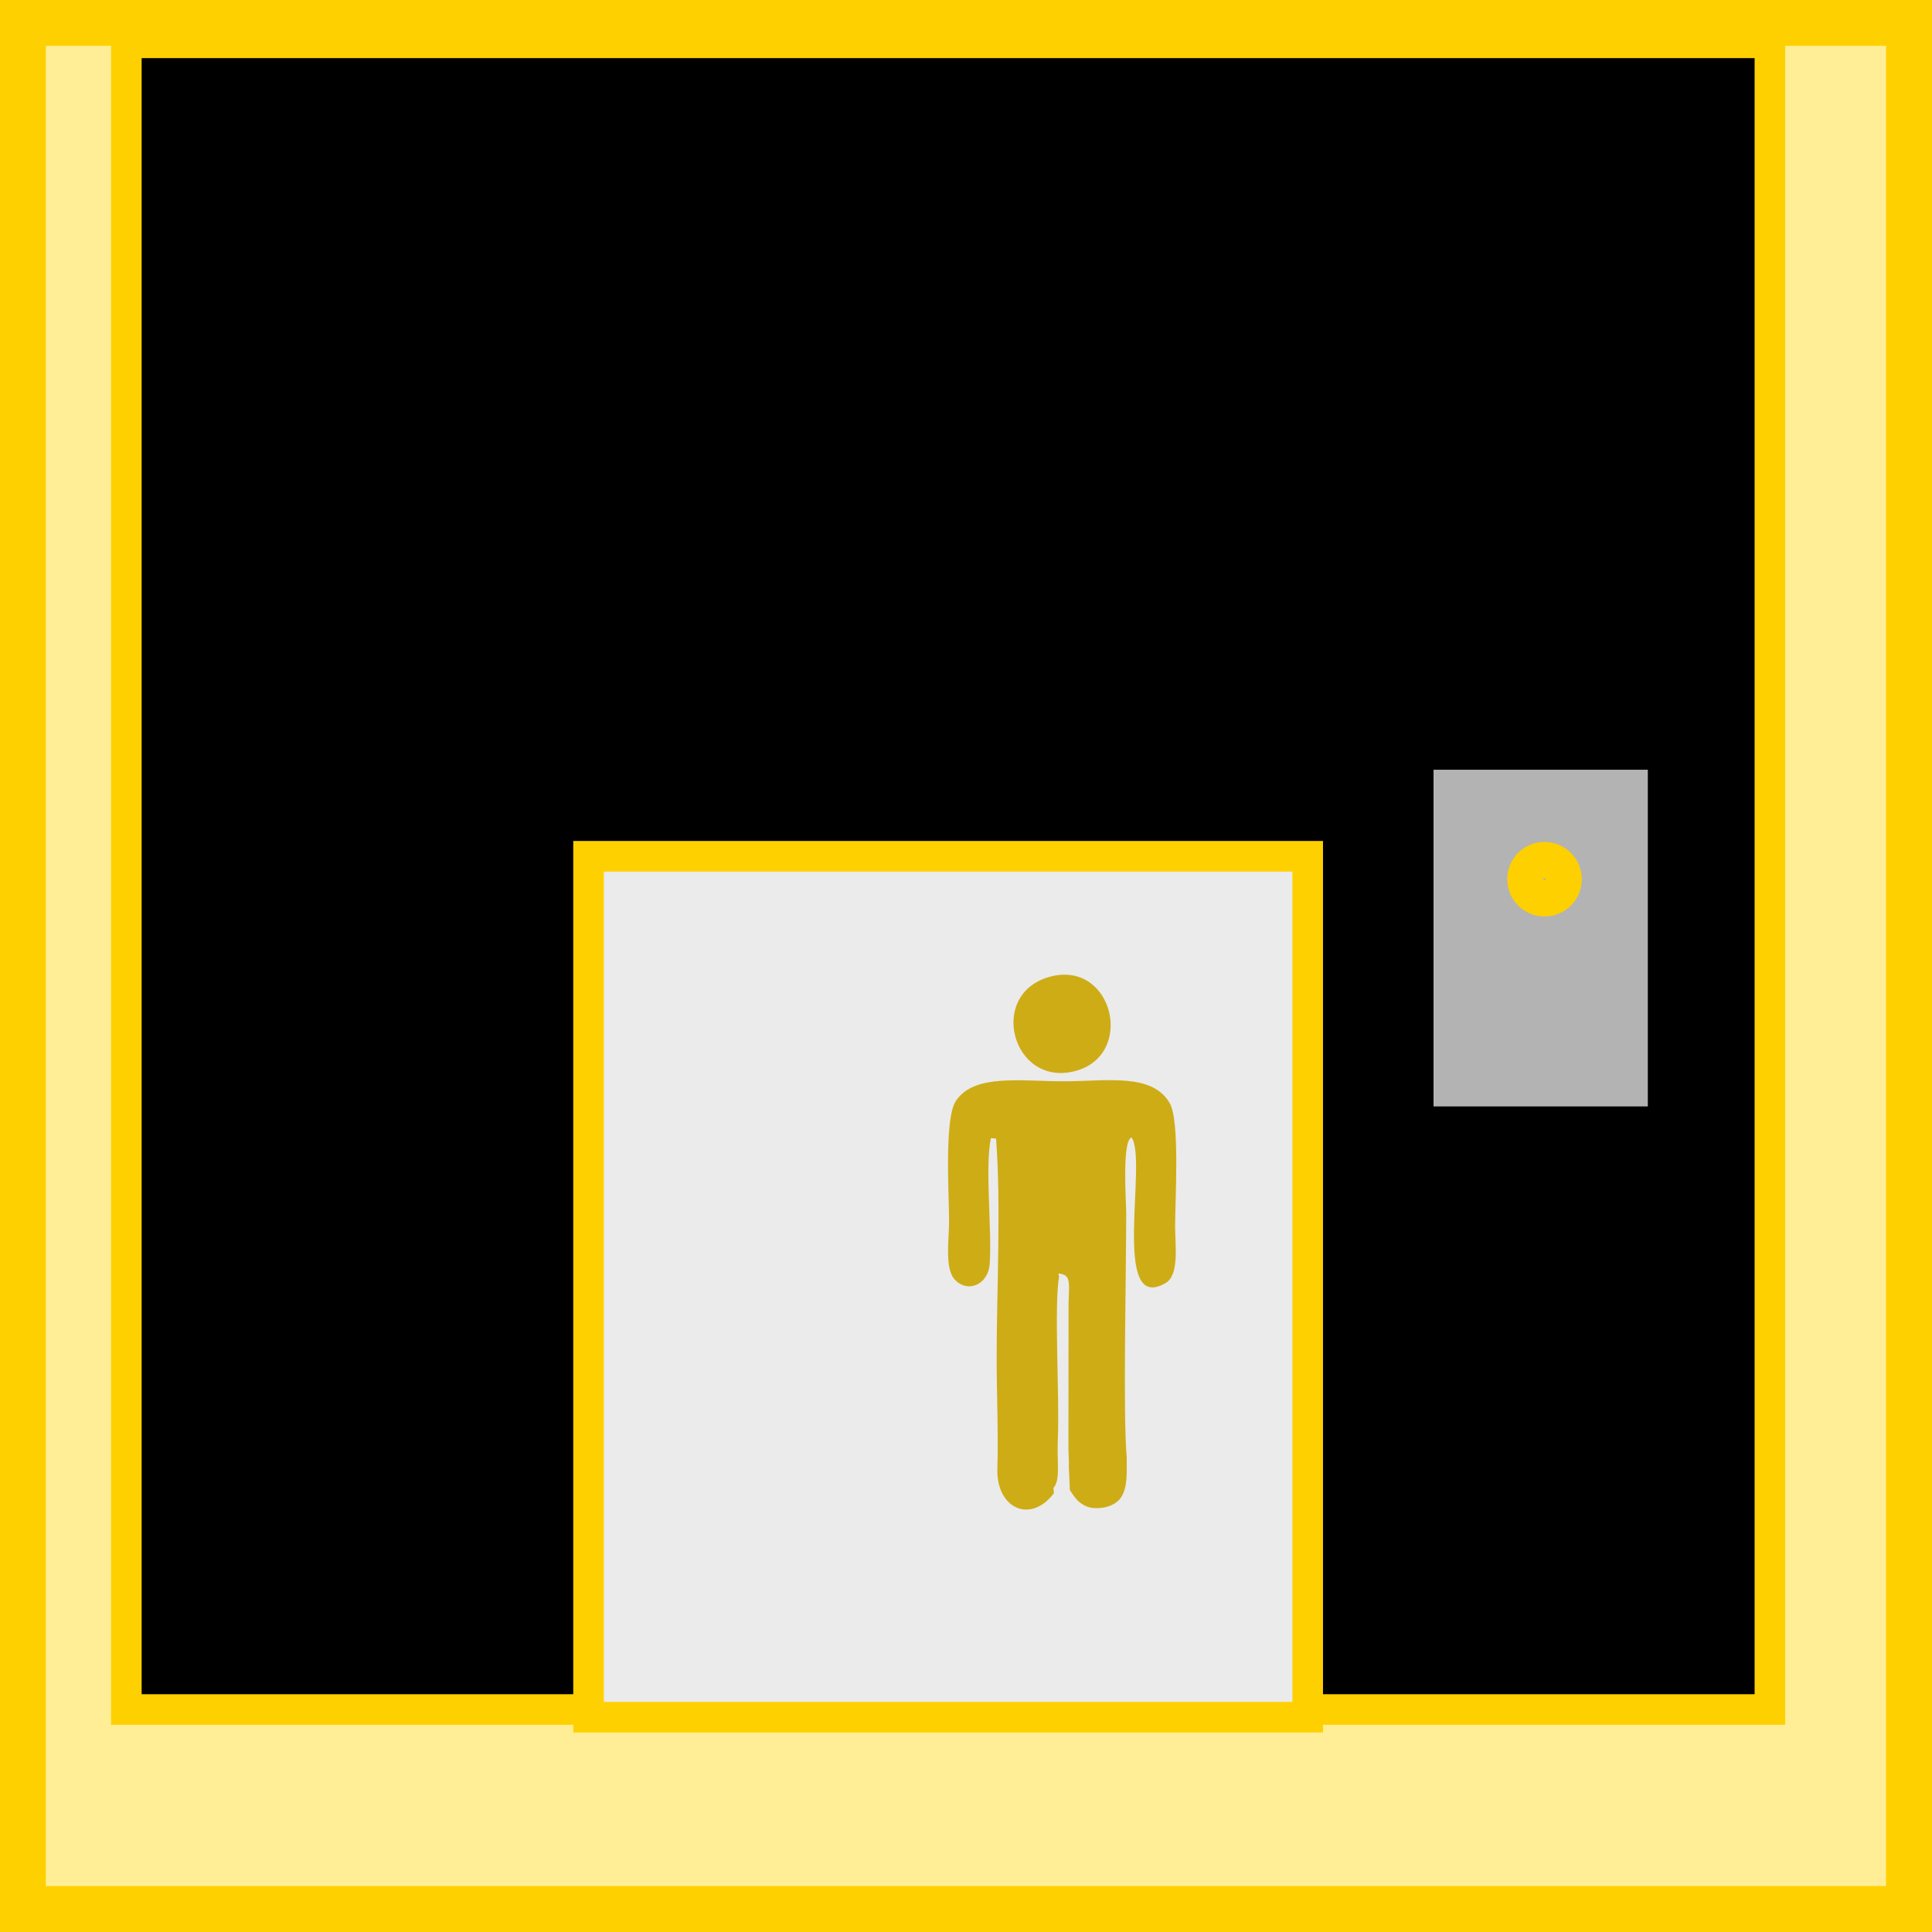
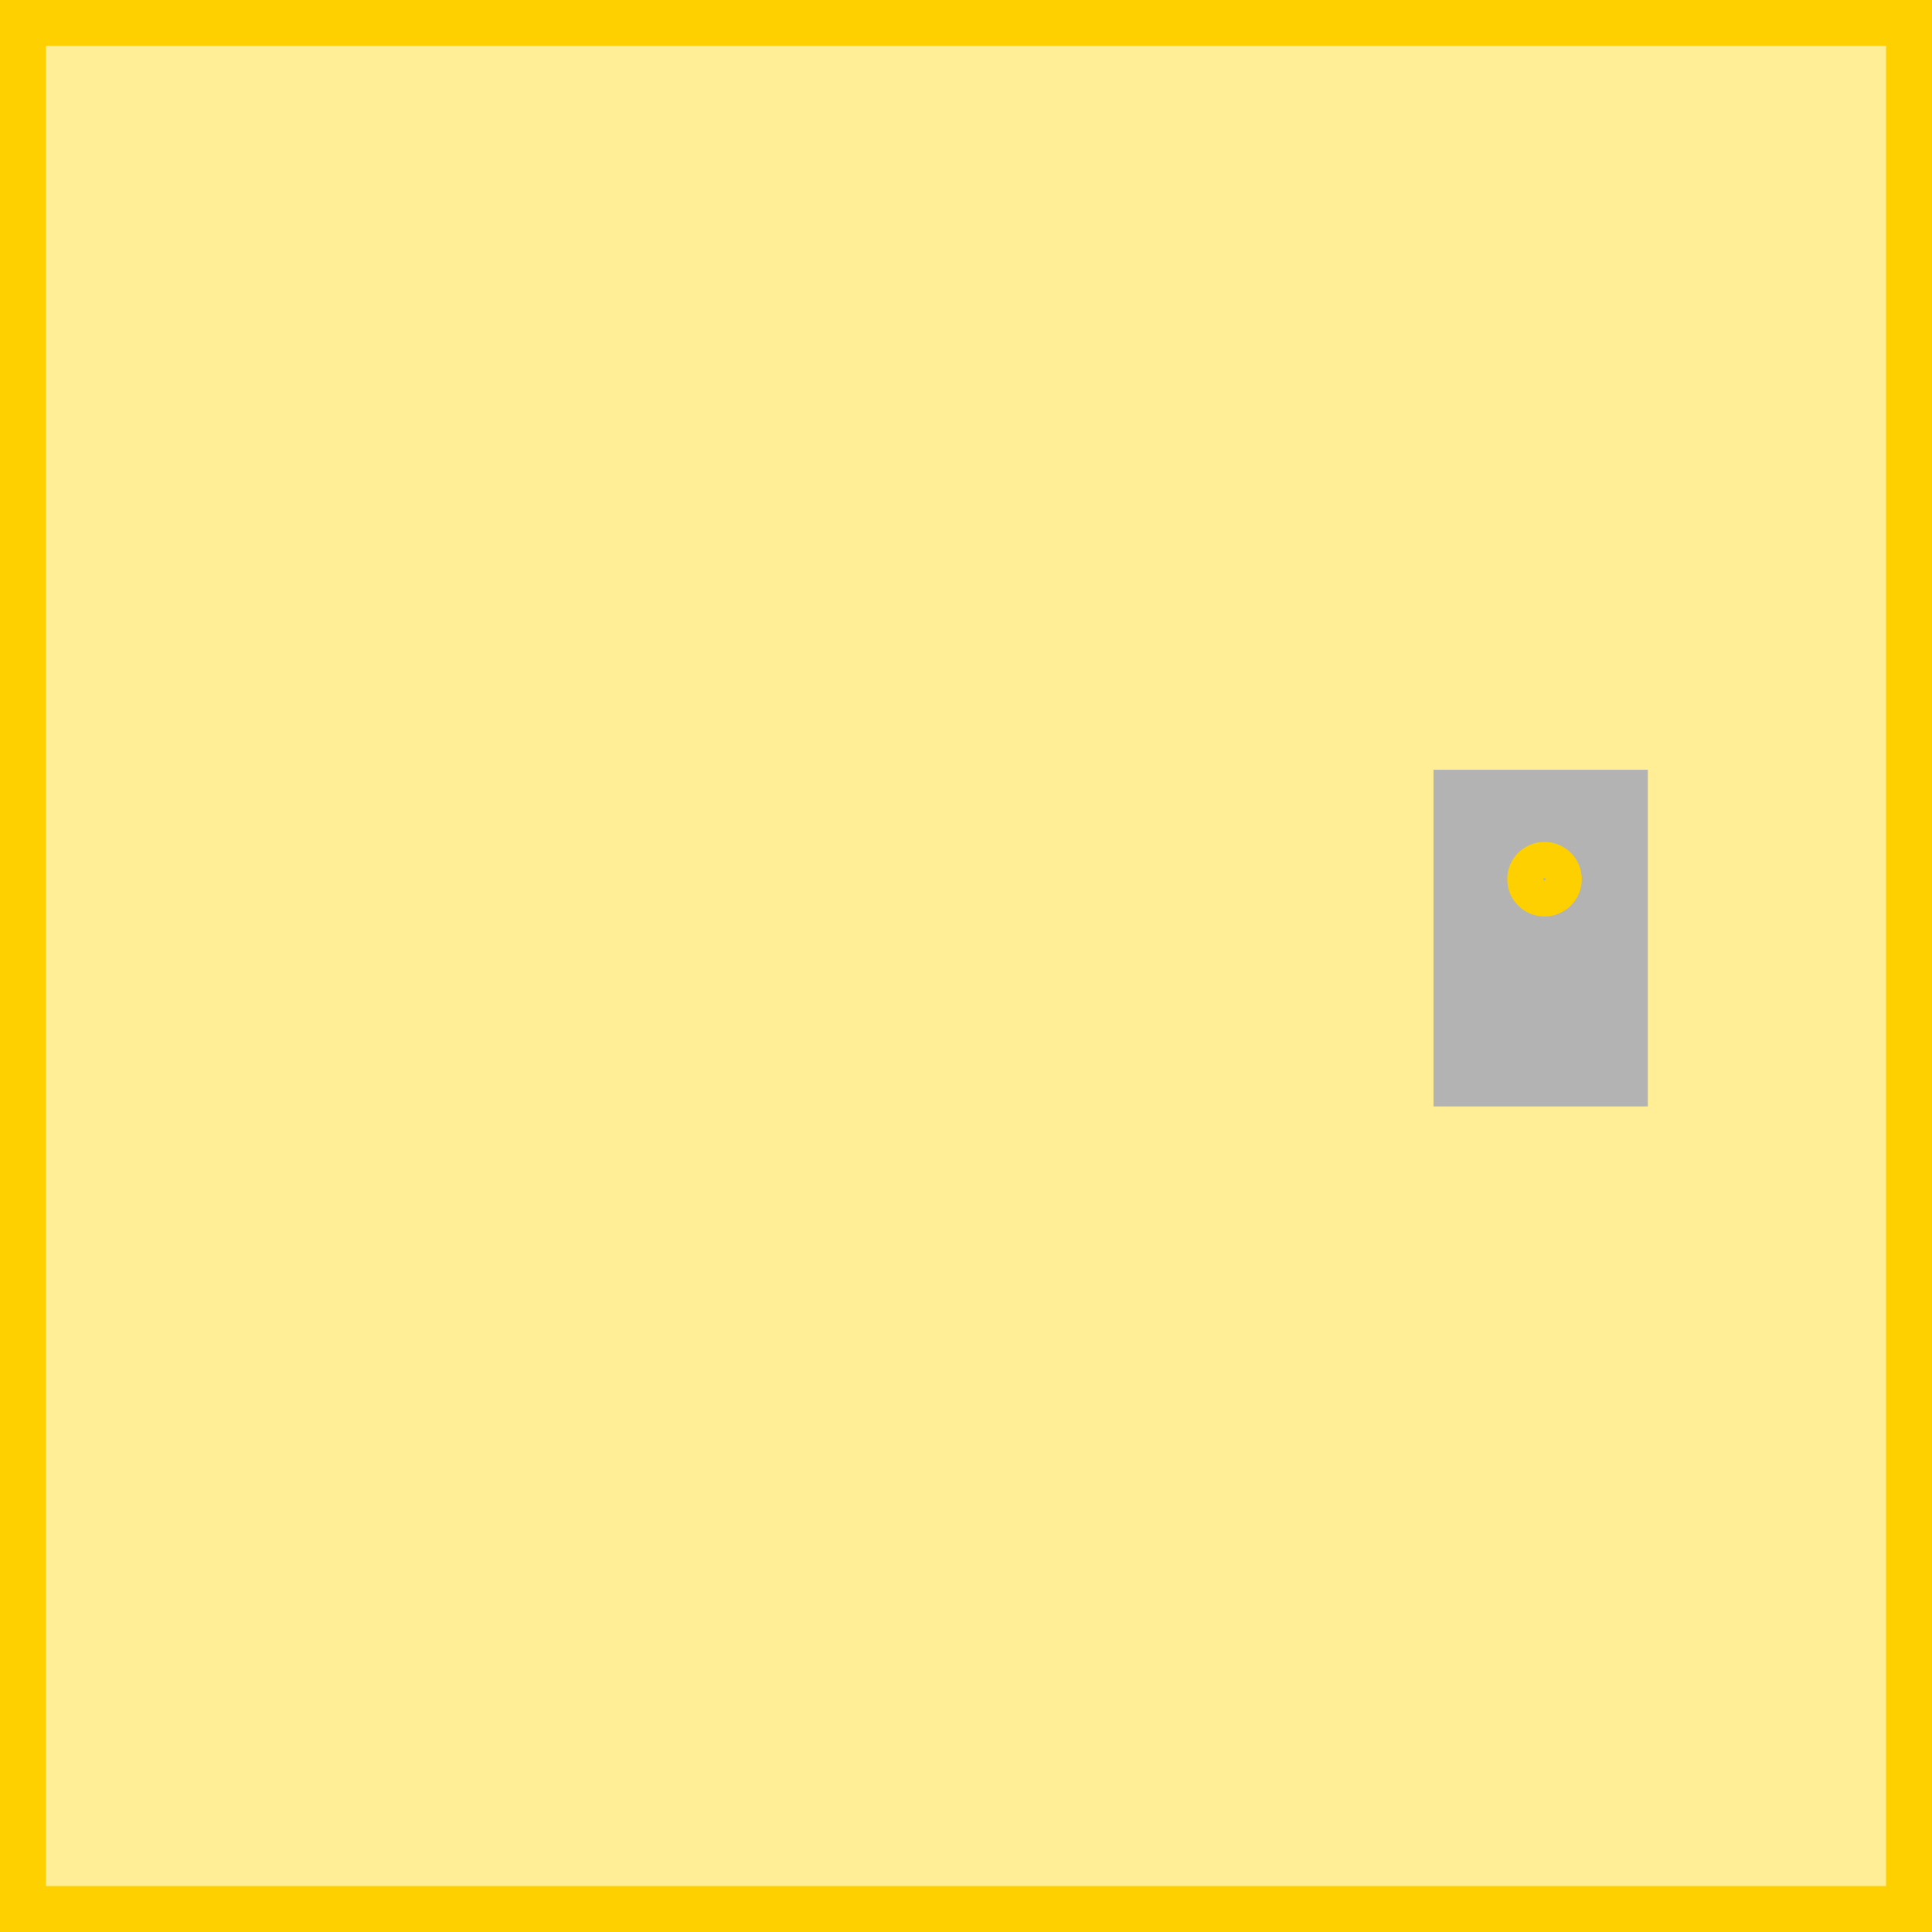
<svg xmlns="http://www.w3.org/2000/svg" xml:space="preserve" width="126px" height="126px" style="shape-rendering:geometricPrecision; text-rendering:geometricPrecision; image-rendering:optimizeQuality; fill-rule:evenodd; clip-rule:evenodd" viewBox="0 0 191.31 191.31">
  <rect x="0" y="0" width="191.31" height="191.31" fill="#808080" stroke="none" />
  <defs>
    <style type="text/css">  .str1 {stroke:#FFD000;stroke-width:3.03;stroke-miterlimit:22.926} .str2 {stroke:#FFD000;stroke-width:3.58;stroke-miterlimit:22.926} .str0 {stroke:#FFD000;stroke-width:4.54;stroke-miterlimit:22.926} .fil6 {fill:none} .fil2 {fill:black} .fil5 {fill:#B3B3B3} .fil4 {fill:#CEAC16} .fil3 {fill:#EBEBEB} .fil1 {fill:#FFEE96} .fil0 {fill:white}  </style>
  </defs>
  <g id="Camada_x0020_1">
    <rect class="fil0 str0" x="2.27" y="2.27" width="186.76" height="186.76" />
    <rect class="fil1 str0" x="2.27" y="2.27" width="186.76" height="186.76" />
-     <rect class="fil2 str1" x="12.51" y="4.24" width="162.75" height="165.04" />
-     <rect class="fil3 str1" x="58.28" y="84.79" width="71.21" height="85.25" />
-     <path class="fil4" d="M104.87 126.38c0.07,-0.1 -0.41,-0.45 0.45,-0.16 0.77,0.26 0.49,1.49 0.49,3.12l-0.01 14.21c0.06,1.27 0.05,1.41 0.04,1.96 0.03,0.25 0.02,0.17 0.02,0.17l0.08 1.87c0.52,0.8 0.87,1.31 1.76,1.66l0.43 0.11c1.03,0.11 2.27,-0.17 2.86,-1.02 0.72,-1.05 0.56,-2.63 0.58,-4.01 -0.38,-3.98 -0.05,-18.31 -0.05,-24.09 0,-1.18 -0.44,-7.2 0.52,-7.57 1.64,2.17 -2.1,17.61 3.38,14.42 1.38,-0.8 0.94,-3.76 0.94,-5.62 0,-2.58 0.49,-10.41 -0.53,-12.19 -1.73,-3.02 -6.25,-2.17 -10.46,-2.17 -4.35,0 -8.89,-0.76 -10.71,1.93 -1.18,1.75 -0.68,9.27 -0.68,11.94 0,1.68 -0.44,4.57 0.5,5.69 1.23,1.46 3.36,0.66 3.52,-1.47 0.24,-3.38 -0.49,-9.55 0.12,-12.46l0.51 0.04c0.51,6.58 0.06,15.01 0.06,21.78 0,3.52 0.18,7.45 0.07,10.88 -0.13,3.97 3.28,5.53 5.6,2.46l-0.05 -0.51c0.72,-0.82 0.33,-2.5 0.44,-4.92 0.18,-4.15 -0.39,-13.01 0.12,-16.05zm-0.71 -29.71c-6.51,1.55 -3.97,11.11 2.37,9.37 5.87,-1.61 3.7,-10.82 -2.37,-9.37z" />
    <g id="_1189823312">
      <rect class="fil5" x="141.95" y="76.22" width="21.22" height="33.34" />
      <circle class="fil6 str2" cx="152.94" cy="87.06" r="1.9" />
    </g>
  </g>
</svg>